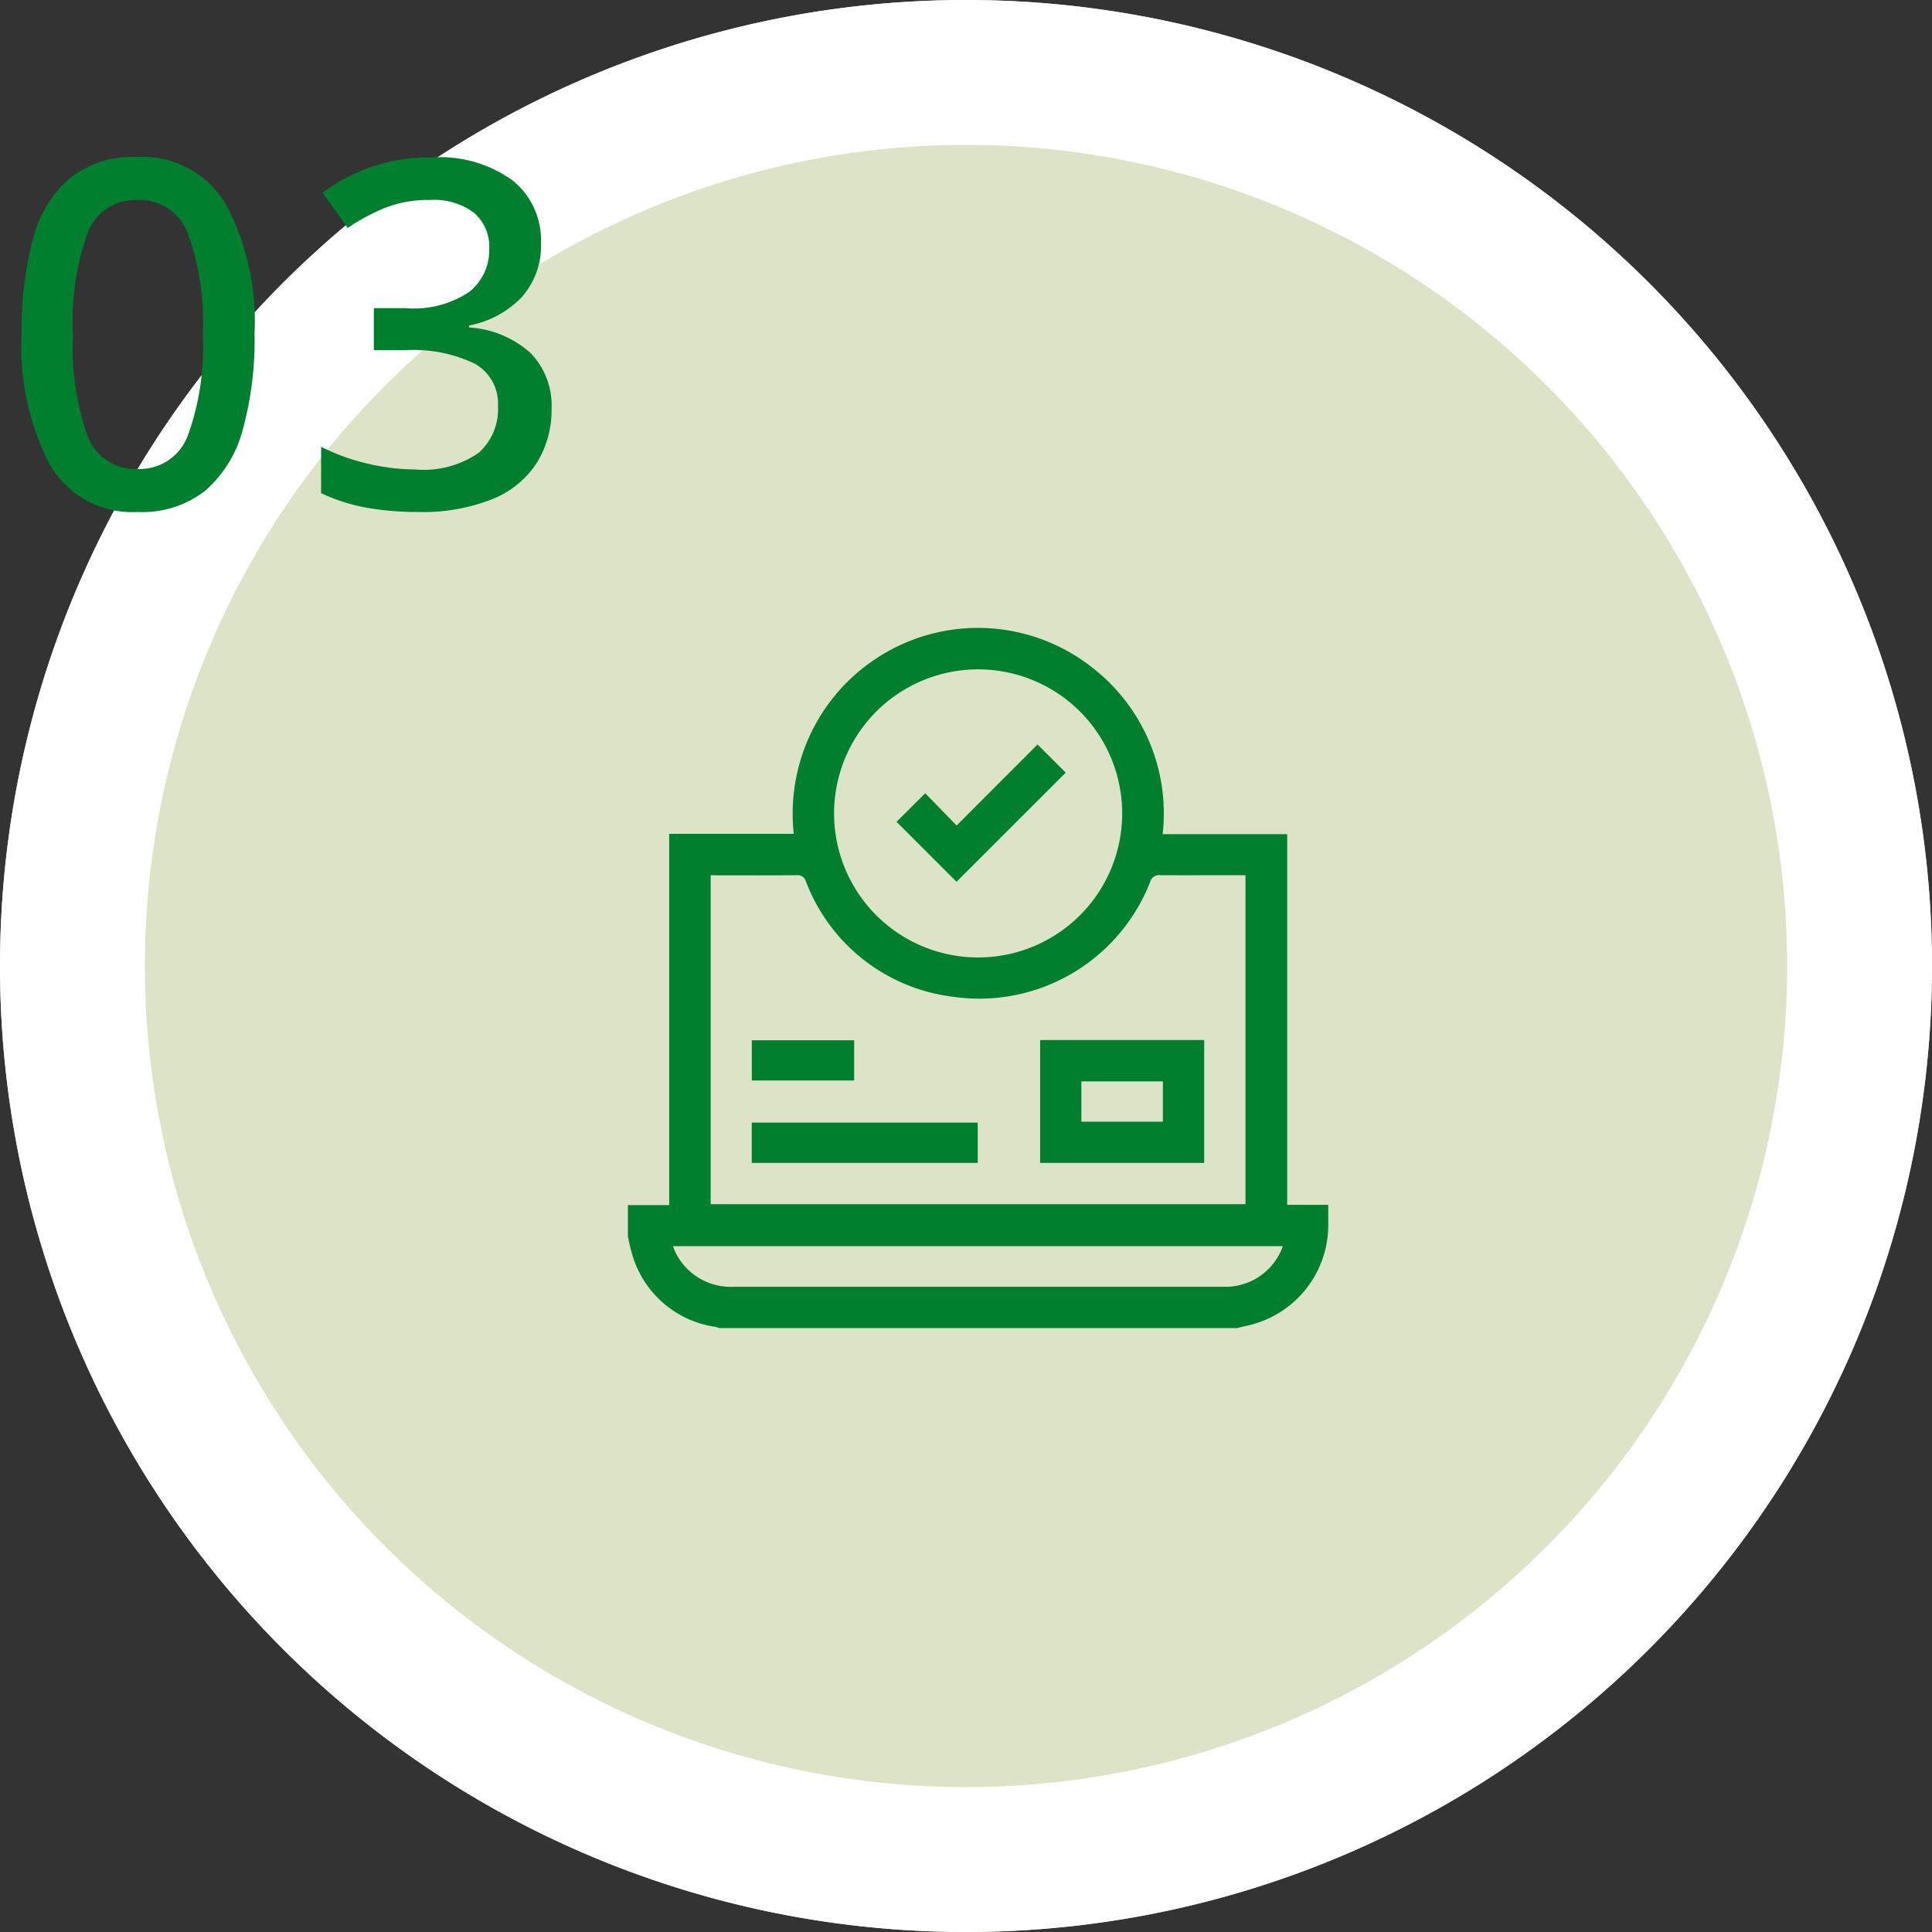
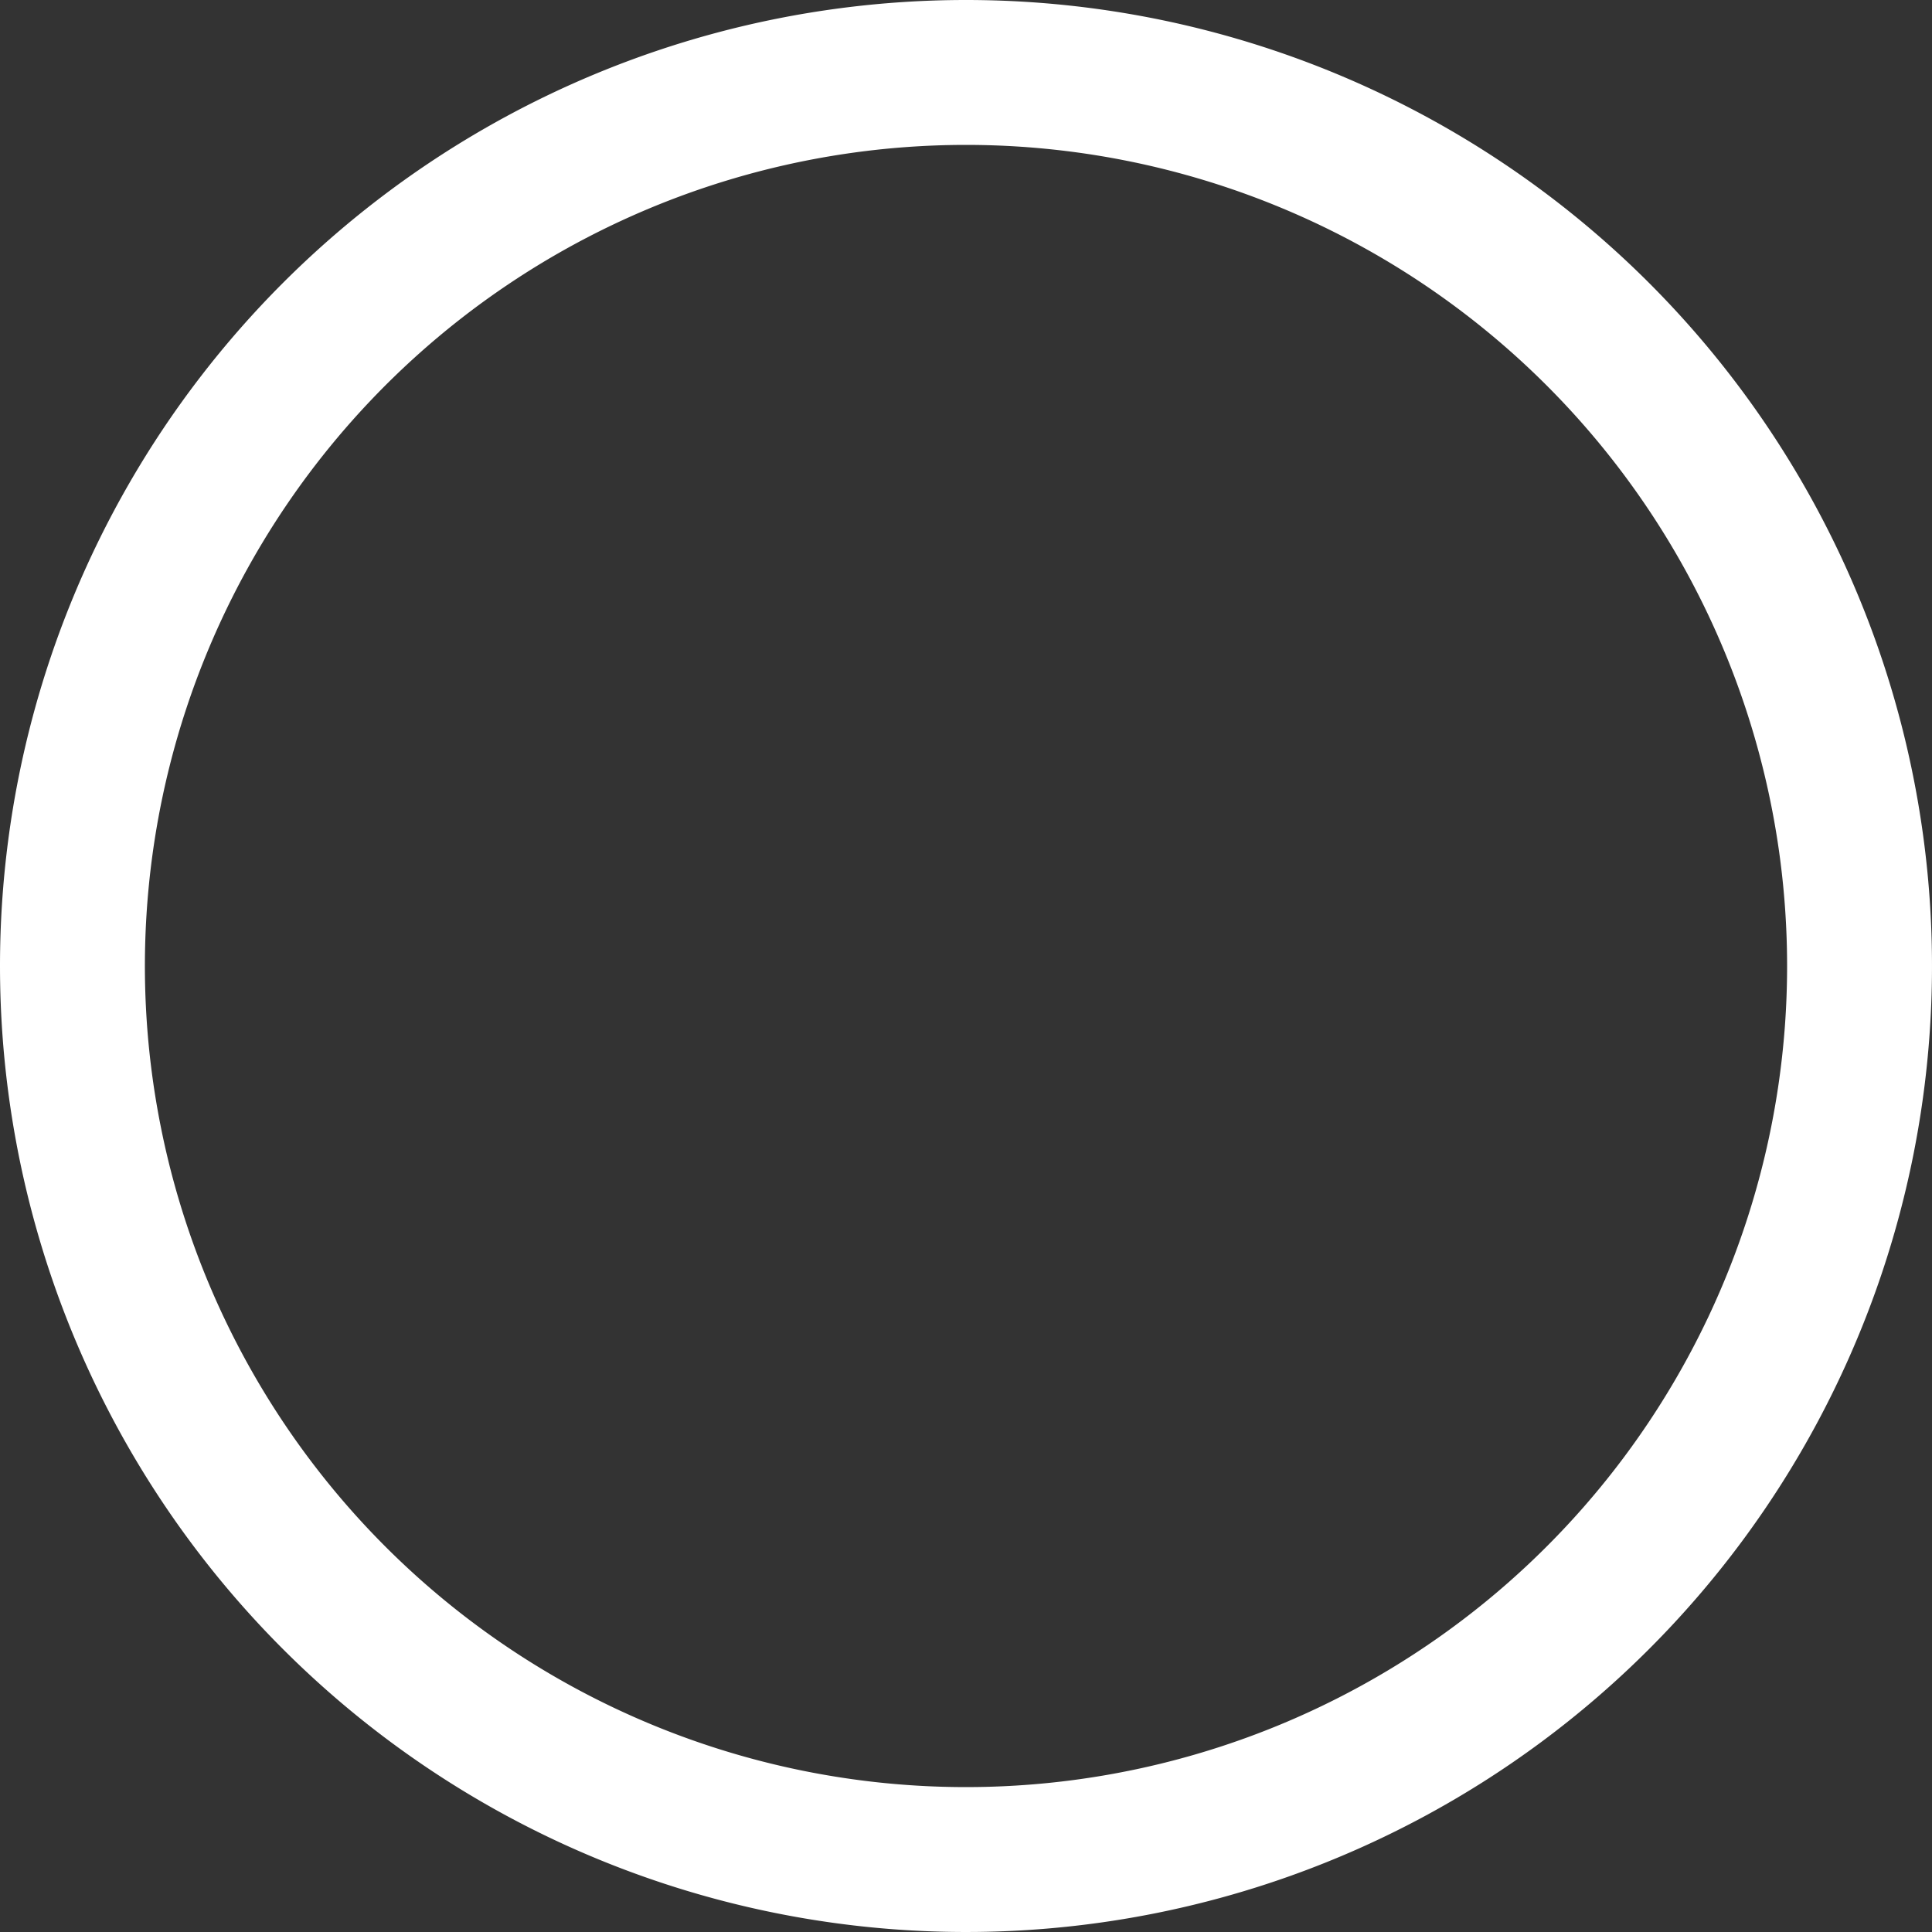
<svg xmlns="http://www.w3.org/2000/svg" width="100" height="100" viewBox="0 0 100 100">
  <rect x="0" y="0" width="100" height="100" fill="#333333" stroke="none" />
  <defs>
    <clipPath id="a">
-       <rect width="36.25" height="36.241" fill="#00802f" />
-     </clipPath>
+       </clipPath>
  </defs>
  <g transform="translate(-1952 -10666)">
-     <path d="M50,0A50,50,0,1,1,0,50,50,50,0,0,1,50,0Z" transform="translate(1952 10666)" fill="#dce3c6" />
    <path d="M50,7.5A42.5,42.5,0,1,0,92.5,50,42.5,42.5,0,0,0,50,7.5M50,0A50,50,0,1,1,0,50,50,50,0,0,1,50,0Z" transform="translate(1952 10666)" fill="#fff" />
-     <path d="M12.954-5.324a17.451,17.451,0,0,1-.613,4.95A6.309,6.309,0,0,1,10.4,2.776a5.3,5.3,0,0,1-3.5,1.1A4.919,4.919,0,0,1,2.366,1.439,13.164,13.164,0,0,1,.9-5.324a18.181,18.181,0,0,1,.588-4.938A6.1,6.1,0,0,1,3.4-13.411,5.342,5.342,0,0,1,6.9-14.5a5,5,0,0,1,4.55,2.413,12.813,12.813,0,0,1,1.5,6.762Zm-9.4,0A13.9,13.9,0,0,0,4.3-.086,2.635,2.635,0,0,0,6.9,1.651,2.664,2.664,0,0,0,9.5-.074a13.475,13.475,0,0,0,.775-5.25A13.4,13.4,0,0,0,9.5-10.536a2.664,2.664,0,0,0-2.6-1.738,2.635,2.635,0,0,0-2.6,1.738,13.81,13.81,0,0,0-.75,5.213ZM27.779-10.1a4,4,0,0,1-1.037,2.9,5.1,5.1,0,0,1-2.688,1.425v.1a5.213,5.213,0,0,1,3.2,1.338,3.9,3.9,0,0,1,1.075,2.862,5.209,5.209,0,0,1-.737,2.763,4.9,4.9,0,0,1-2.275,1.9,9.7,9.7,0,0,1-3.937.687,14.681,14.681,0,0,1-2.65-.225A9.25,9.25,0,0,1,16.4,2.9V.5a10.528,10.528,0,0,0,2.413.875,10.852,10.852,0,0,0,2.463.3A4.99,4.99,0,0,0,24.554.814a3.015,3.015,0,0,0,1-2.412,2.364,2.364,0,0,0-1.2-2.2,7.311,7.311,0,0,0-3.6-.7H19.129V-6.674h1.65a5.154,5.154,0,0,0,3.3-.85A2.75,2.75,0,0,0,25.1-9.749a2.3,2.3,0,0,0-.788-1.862,3.424,3.424,0,0,0-2.262-.663,6.141,6.141,0,0,0-2.387.425,10.54,10.54,0,0,0-1.887,1.025l-1.3-1.825a9.345,9.345,0,0,1,2.388-1.288,9.139,9.139,0,0,1,3.262-.537,6.381,6.381,0,0,1,4.212,1.213A3.94,3.94,0,0,1,27.779-10.1Z" transform="translate(1952.221 10688.624)" fill="#00802f" />
    <rect width="43.75" height="43.75" transform="translate(1980.75 10694.75)" fill="none" />
    <g transform="translate(1984.5 10698.5)">
      <g clip-path="url(#a)">
        <path d="M31.5,36.242H4.744a1.649,1.649,0,0,0-.2-.062,5.266,5.266,0,0,1-4.362-3.9C.105,32.033.059,31.76,0,31.5V29.877H2.138V10.659H8.585a9.659,9.659,0,0,1,.84-5.108,9.539,9.539,0,0,1,3.306-3.886,9.551,9.551,0,0,1,11.289.376,9.559,9.559,0,0,1,3.66,8.636h6.445V29.862H36.25v1.1a5.328,5.328,0,0,1-3.923,5.085c-.271.075-.546.125-.82.2M4.284,12.8V29.827H31.967V12.8h-.4c-1.333,0-2.666.007-4,0a.476.476,0,0,0-.538.354,9.5,9.5,0,0,1-10.2,5.939,9.359,9.359,0,0,1-7.614-5.967.44.44,0,0,0-.485-.326c-1.356.014-2.714.006-4.07.006Zm21.3-3.217a7.456,7.456,0,1,0-7.427,7.475,7.456,7.456,0,0,0,7.427-7.475M33.893,32H2.331c.043.108.068.185.1.256a3.177,3.177,0,0,0,3.02,1.847h25.59A3.149,3.149,0,0,0,33.9,32" transform="translate(0 0)" fill="#00802f" />
        <path d="M225.666,225.612h8.491v6.36h-8.491Zm6.353,2.142H227.8v2.084h4.219Z" transform="translate(-204.328 -204.28)" fill="#00802f" />
-         <rect width="11.696" height="2.087" transform="translate(6.411 25.605)" fill="#00802f" />
        <rect width="5.297" height="2.082" transform="translate(6.414 21.344)" fill="#00802f" />
        <path d="M150.157,70.888l-3.1-3.1,1.484-1.479,1.625,1.669,4.188-4.192,1.461,1.456L150.16,70.89" transform="translate(-133.152 -57.75)" fill="#00802f" />
      </g>
    </g>
  </g>
</svg>